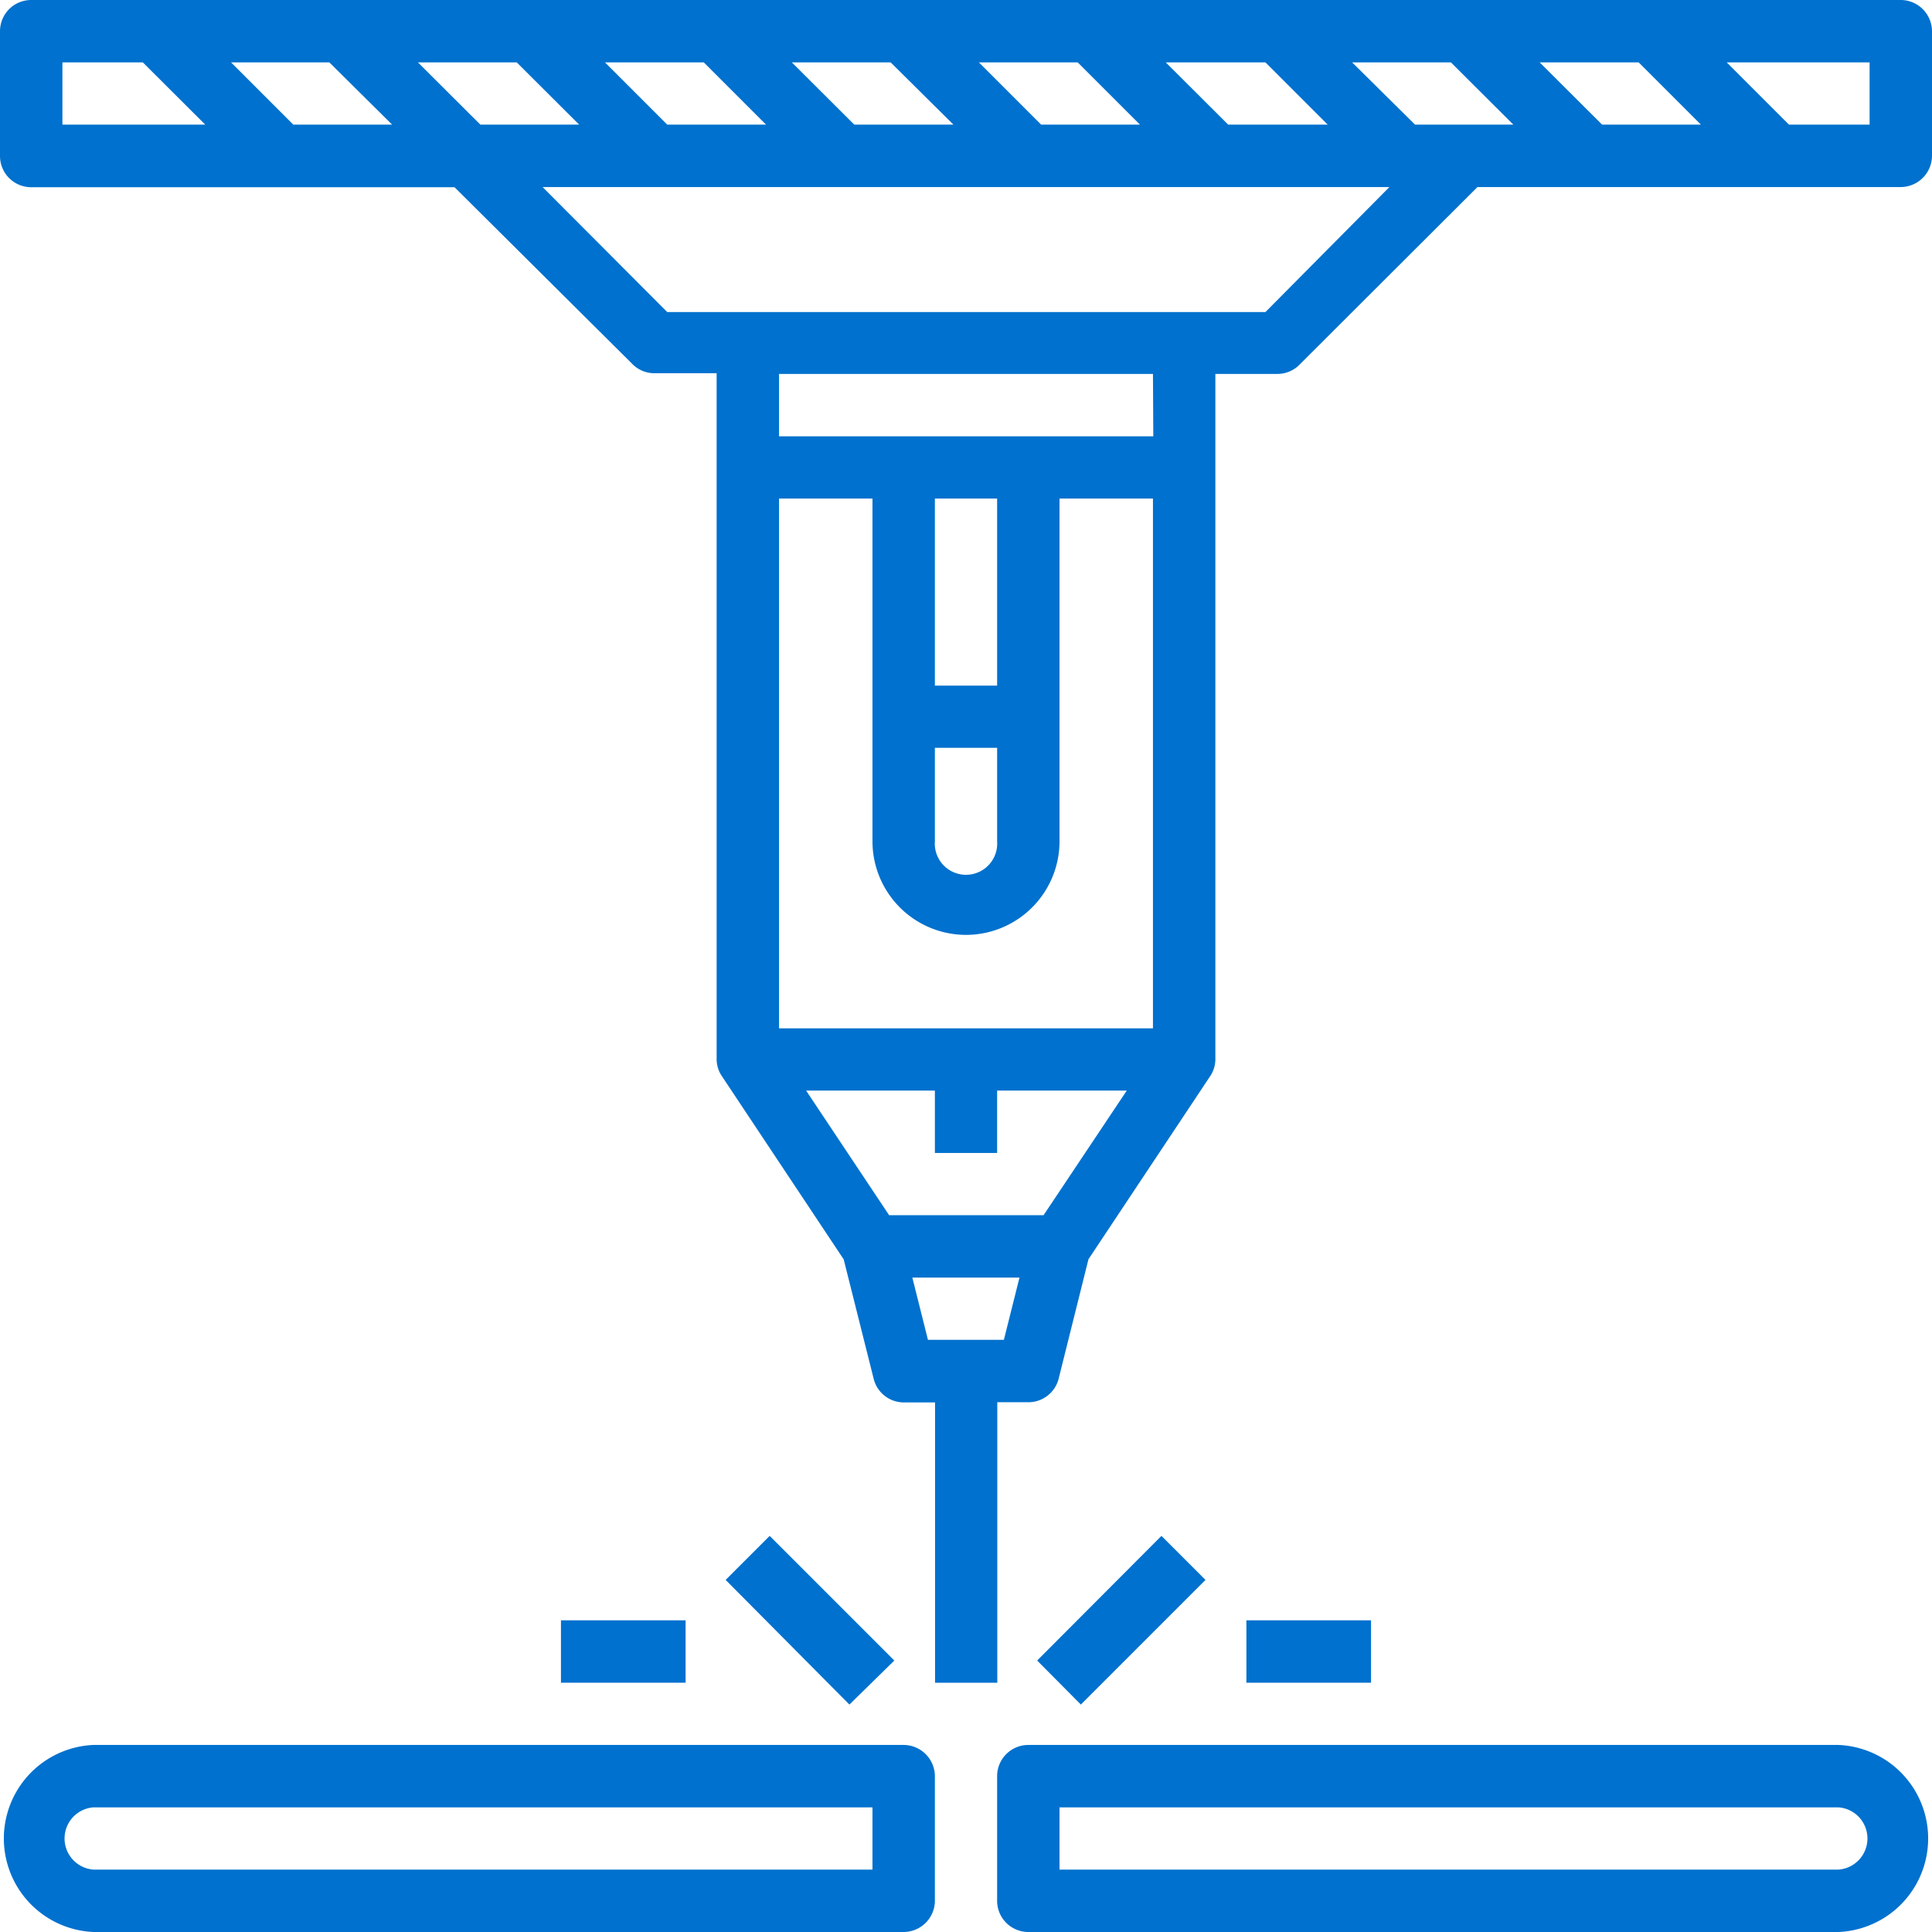
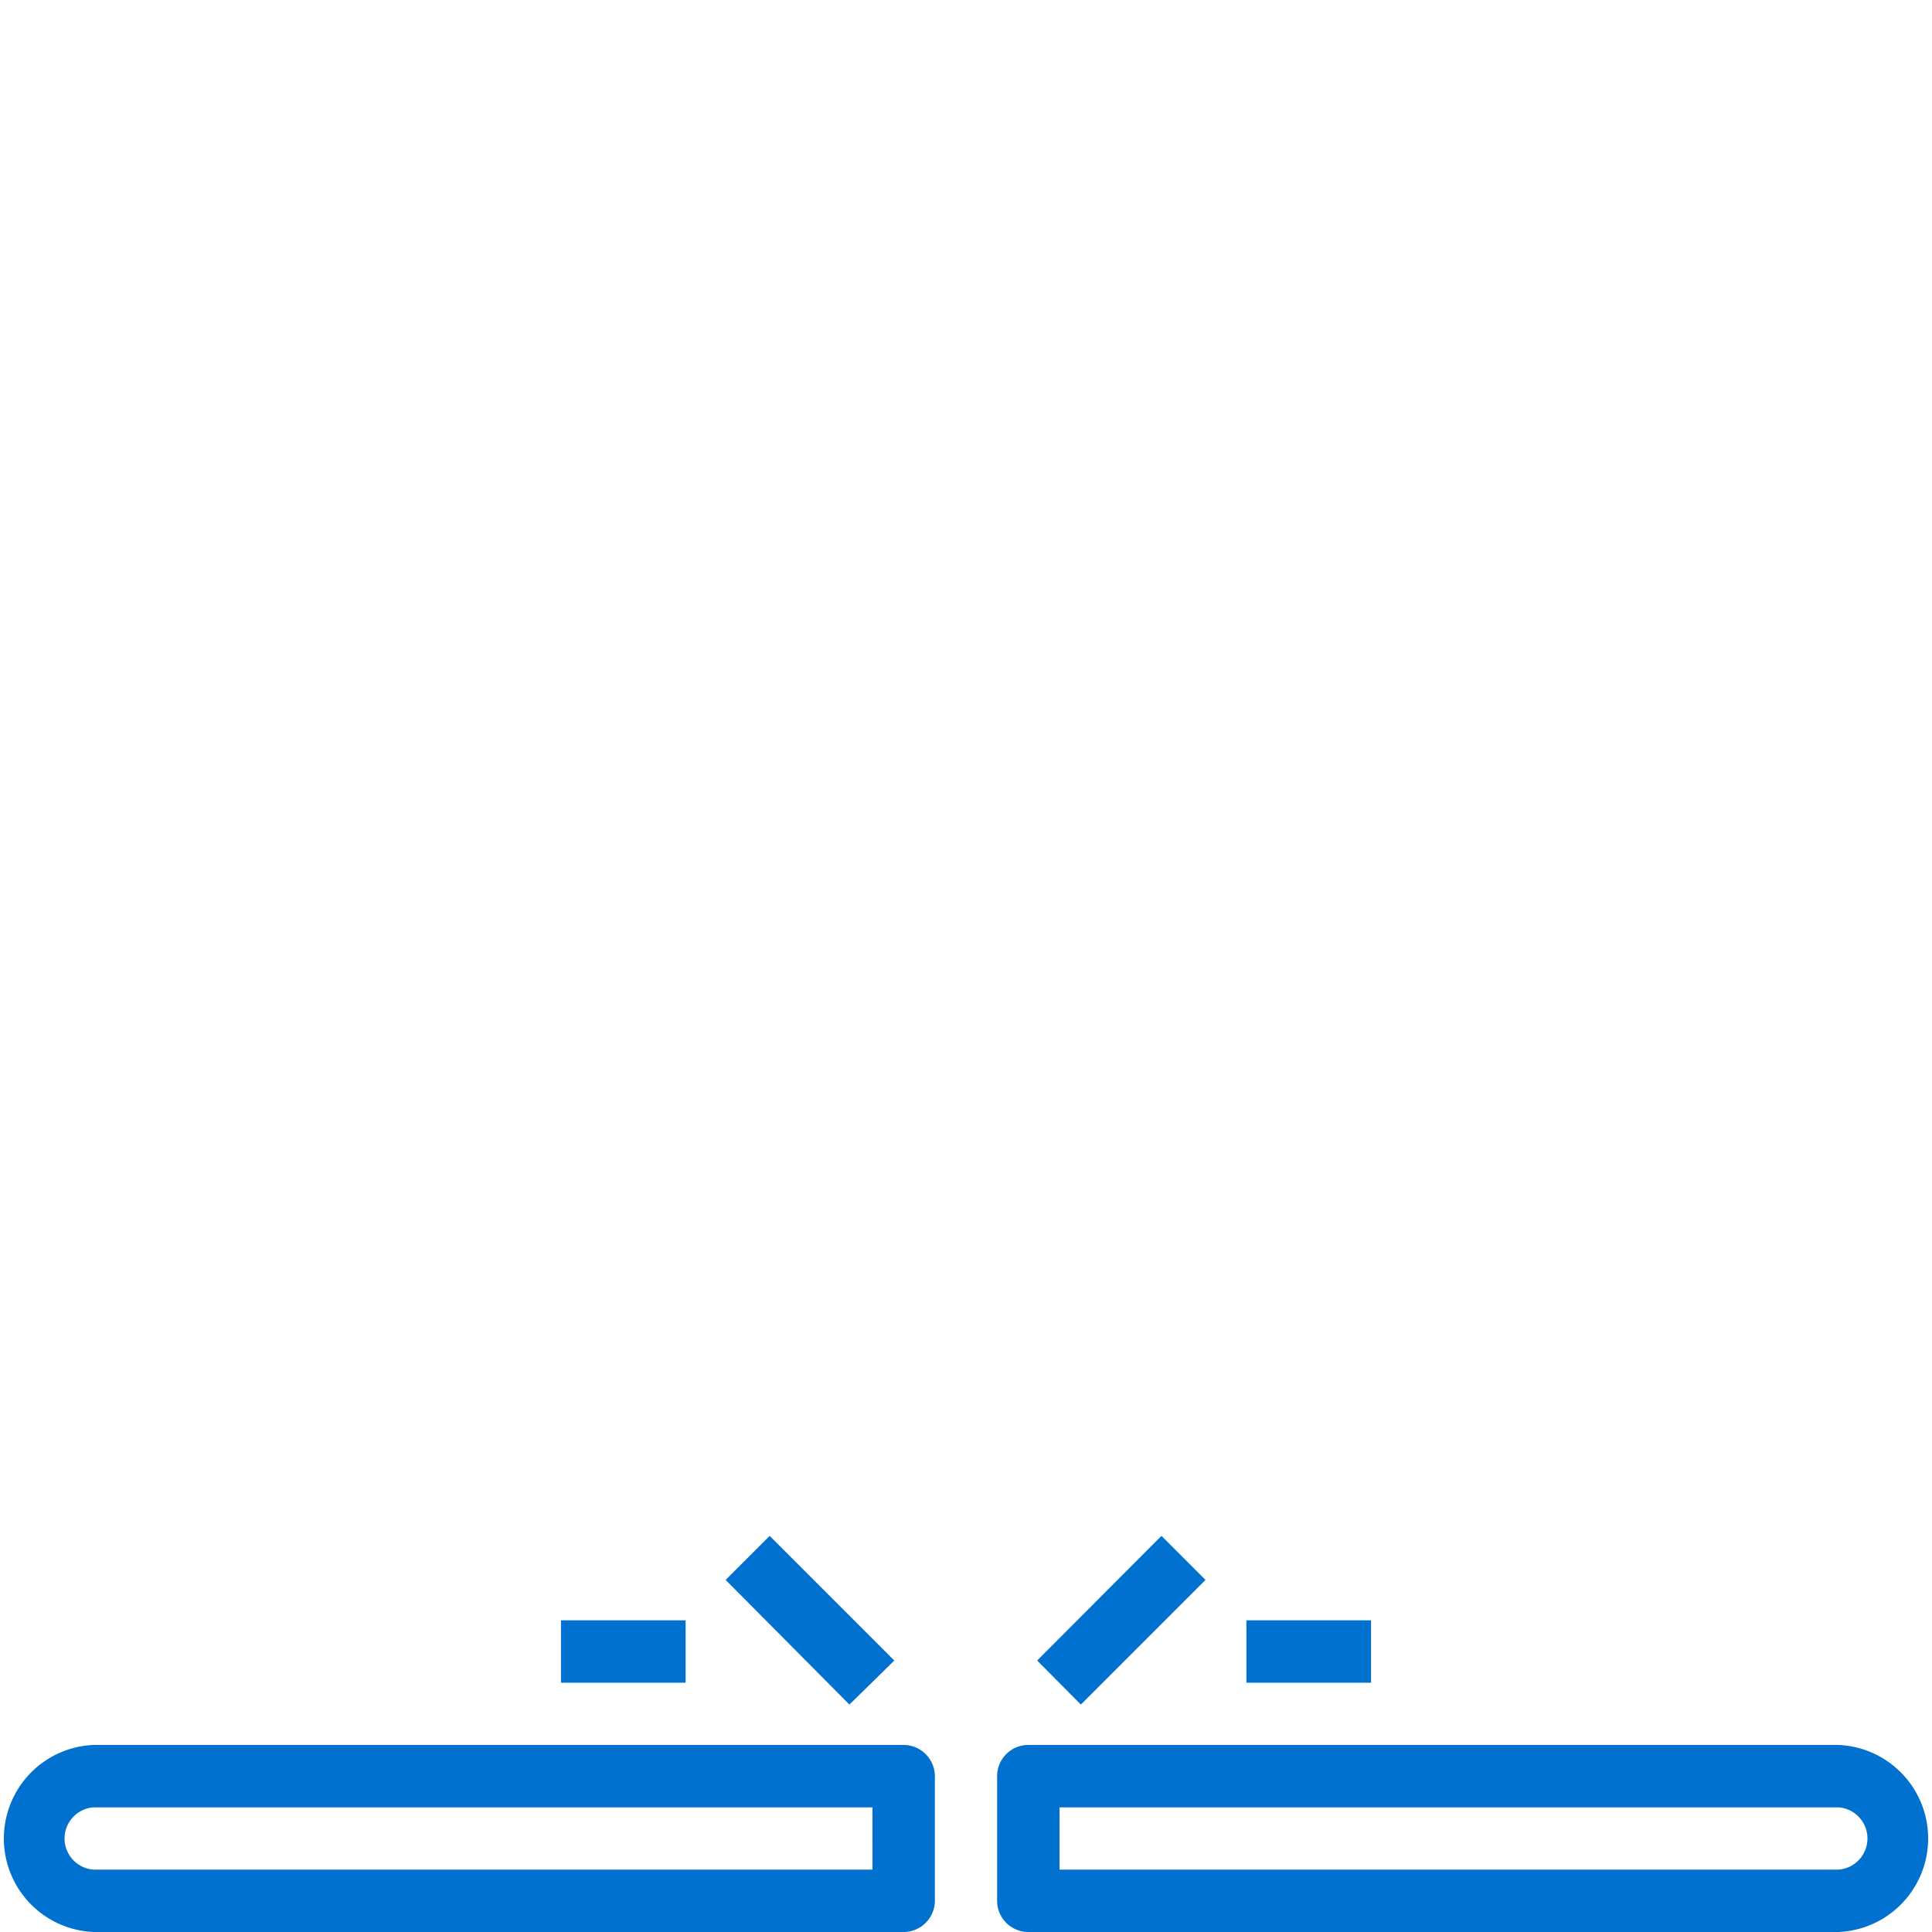
<svg xmlns="http://www.w3.org/2000/svg" viewBox="0 0 111.45 111.45">
  <defs>
    <style>.cls-1{fill:#0071ce;}</style>
  </defs>
  <title>cnc</title>
  <g id="Capa_2" data-name="Capa 2">
    <g id="Capa_1-2" data-name="Capa 1">
-       <path class="cls-1" d="M109.65,0H1.8A1.8,1.8,0,0,0,0,1.8V9a1.8,1.8,0,0,0,1.8,1.8H26.22L36.48,21a1.77,1.77,0,0,0,1.27.53h3.59V61.12a1.77,1.77,0,0,0,.33,1h0l7,10.53,1.73,6.89a1.79,1.79,0,0,0,1.74,1.36h1.8V97.07h3.59V80.89h1.8a1.8,1.8,0,0,0,1.74-1.36l1.72-6.89,7-10.53h0a1.76,1.76,0,0,0,.32-1V21.57h3.6A1.79,1.79,0,0,0,75,21L85.23,10.79h24.42a1.81,1.81,0,0,0,1.8-1.8V1.8A1.81,1.81,0,0,0,109.65,0ZM27.71,7.19,24.11,3.6h5.7l3.6,3.59Zm-5.09,0h-5.7L13.33,3.6H19Zm15.87,0L34.9,3.6h5.7l3.59,3.59Zm10.79,0L45.68,3.6h5.7L55,7.19Zm10.78,0L56.47,3.6h5.7l3.59,3.59Zm10.79,0L67.25,3.6H73l3.59,3.59Zm10.78,0L78,3.6h5.7l3.6,3.59ZM88.82,3.6h5.71l3.59,3.59h-5.7ZM3.6,3.6H8.24l3.6,3.59H3.6ZM53.93,43.14h3.59v5.39a1.8,1.8,0,1,1-3.59,0Zm3.59-3.59H53.93V28.76h3.59Zm-1.8,14.38a5.4,5.4,0,0,0,5.4-5.4V28.76h5.39V59.32H44.94V28.76h5.39V48.53A5.4,5.4,0,0,0,55.72,53.93ZM51.29,70.1,46.5,62.91h7.43v3.6h3.59v-3.6H65l-4.8,7.19Zm2.24,7.19-.9-3.59h6.18l-.9,3.59Zm13-52.12H44.94v-3.6H66.51ZM73,18H38.49L31.3,10.79H80.15ZM107.85,7.19H103.2L99.61,3.6h8.24Z" />
      <path class="cls-1" d="M52.13,100.66H5.39a5.4,5.4,0,0,0,0,10.79H52.13a1.81,1.81,0,0,0,1.8-1.8v-7.19A1.81,1.81,0,0,0,52.13,100.66Zm-1.8,7.19H5.39a1.8,1.8,0,0,1,0-3.59H50.33Z" />
      <path class="cls-1" d="M106.06,100.66H59.32a1.8,1.8,0,0,0-1.8,1.8v7.19a1.8,1.8,0,0,0,1.8,1.8h46.74a5.4,5.4,0,0,0,0-10.79Zm0,7.19H61.12v-3.59h44.94a1.8,1.8,0,0,1,0,3.59Z" />
      <path class="cls-1" d="M59.83,95.79,67,88.6l2.54,2.54-7.19,7.19Z" />
      <path class="cls-1" d="M41.86,91.14,44.4,88.6l7.19,7.19L49,98.33Z" />
      <path class="cls-1" d="M32.36,93.47h7.19v3.6H32.36Z" />
      <path class="cls-1" d="M71.9,93.47h7.19v3.6H71.9Z" />
    </g>
  </g>
</svg>